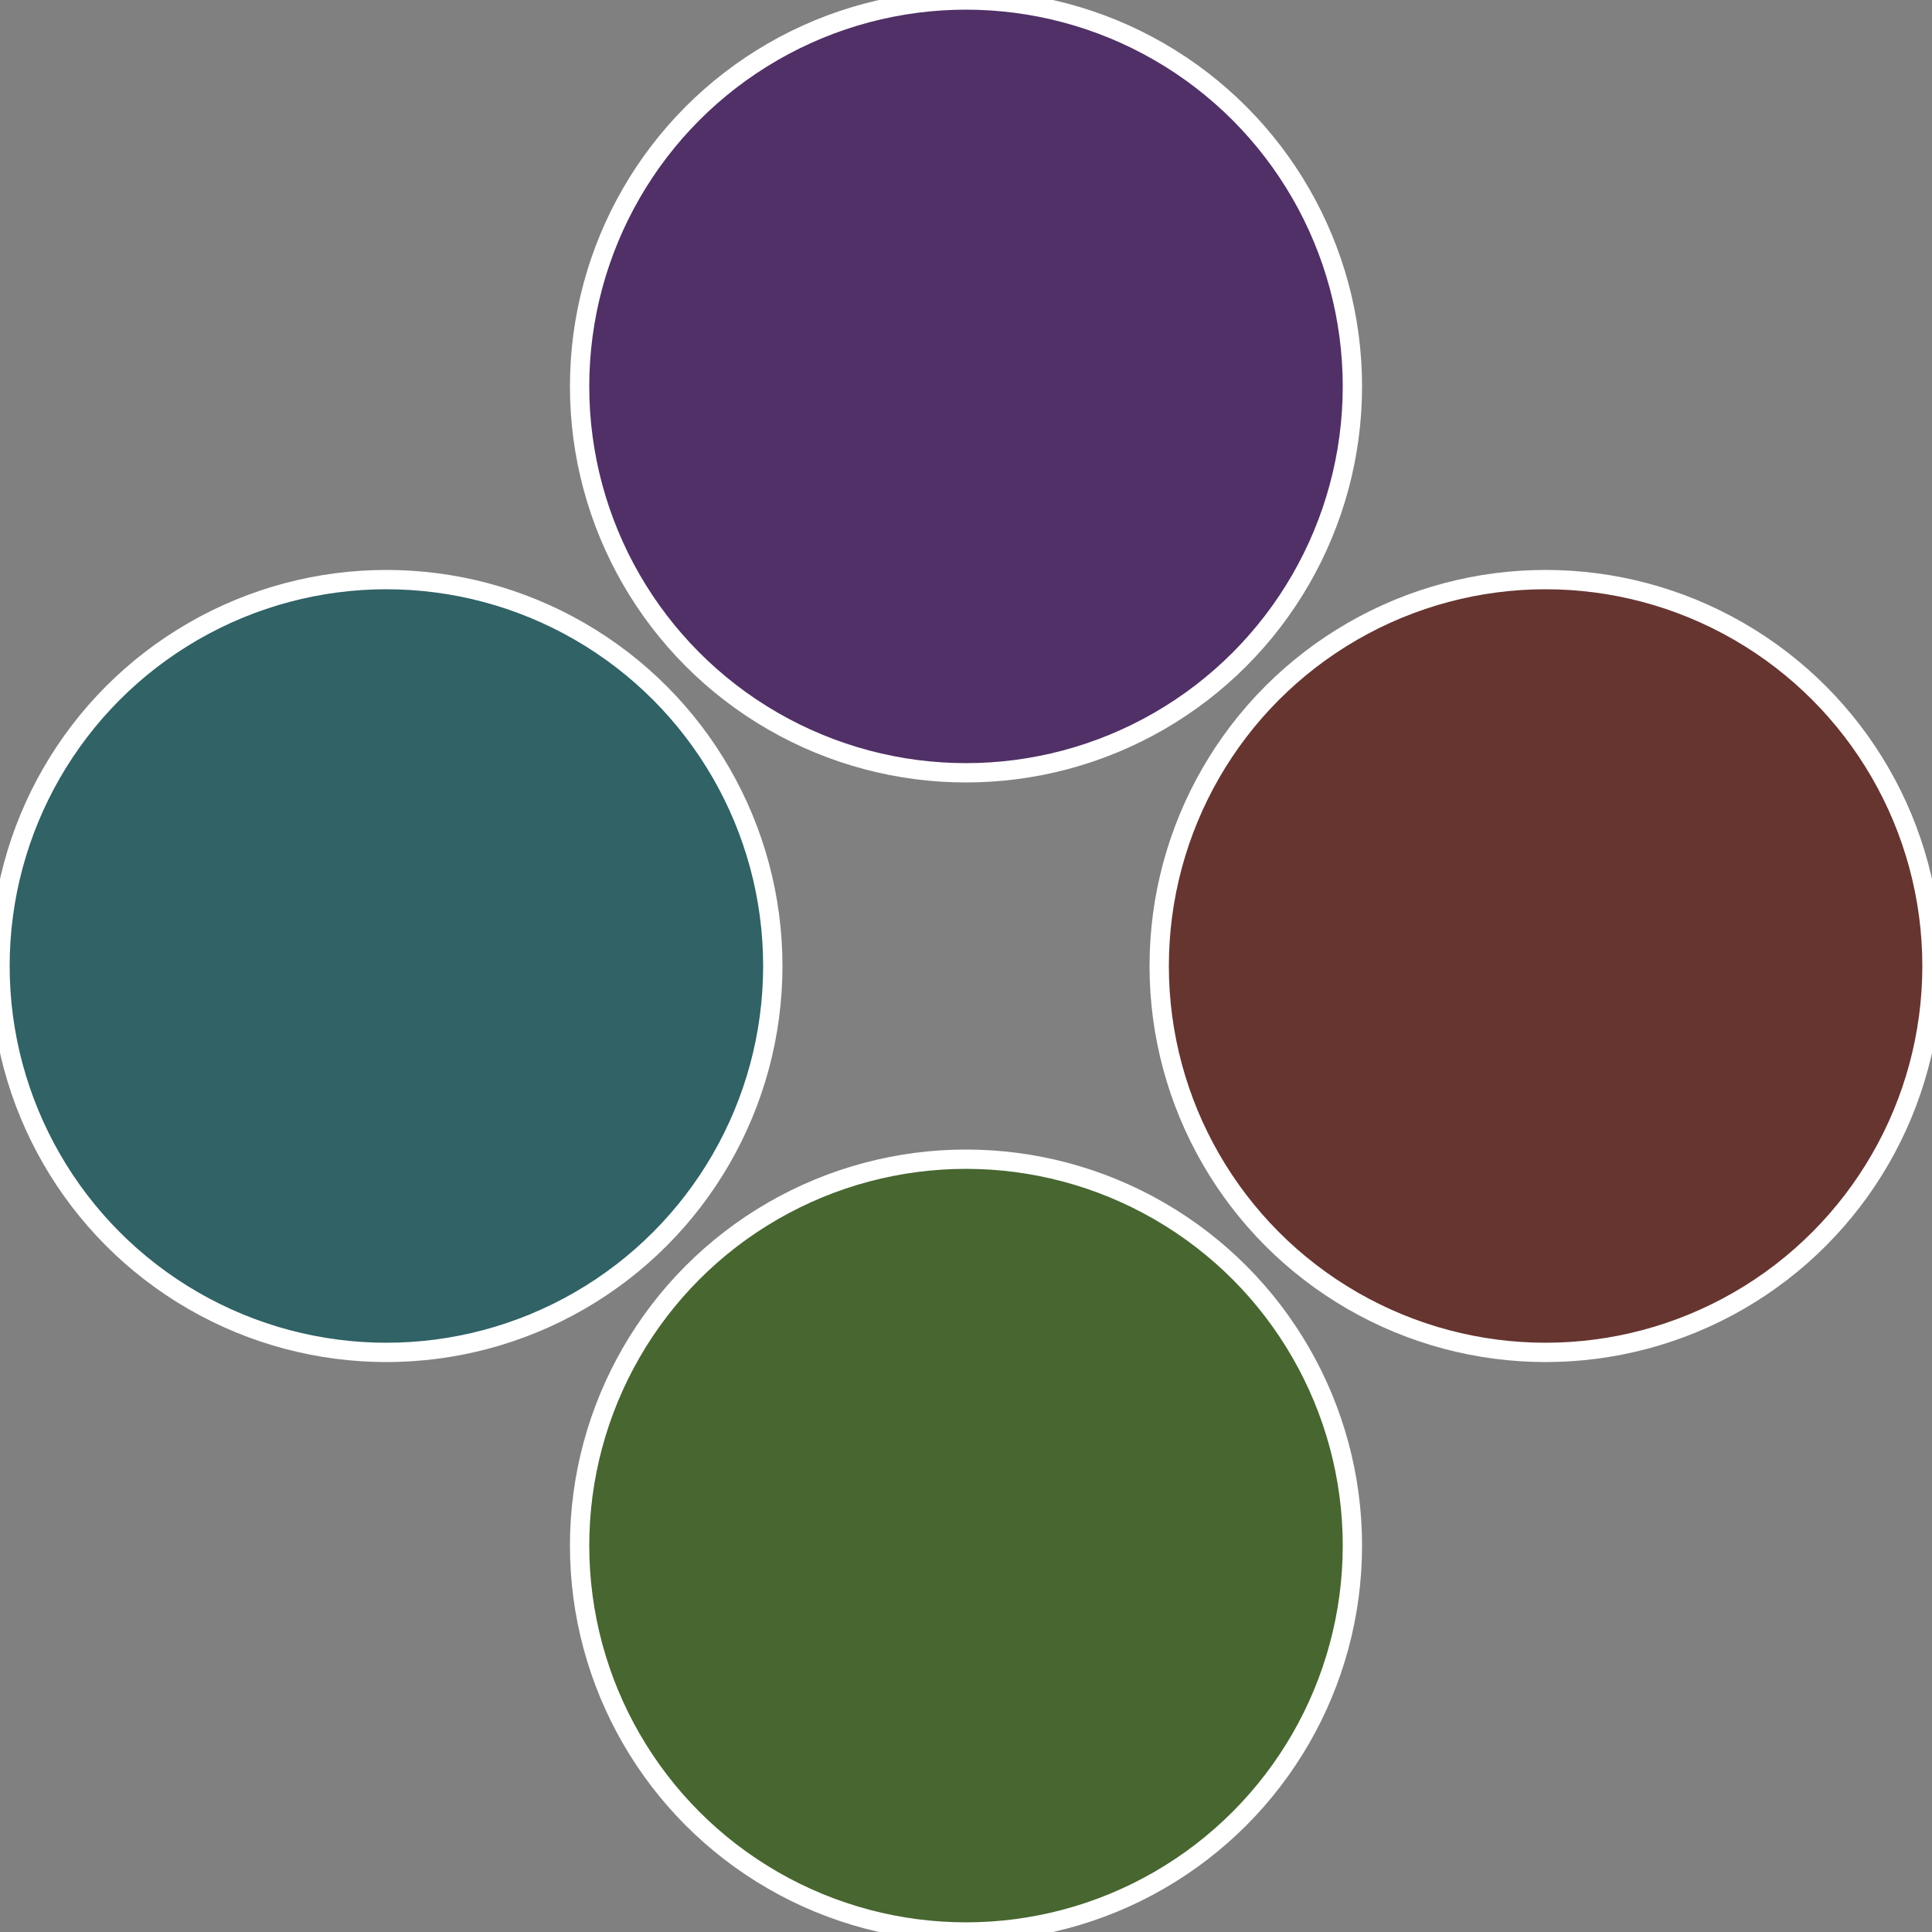
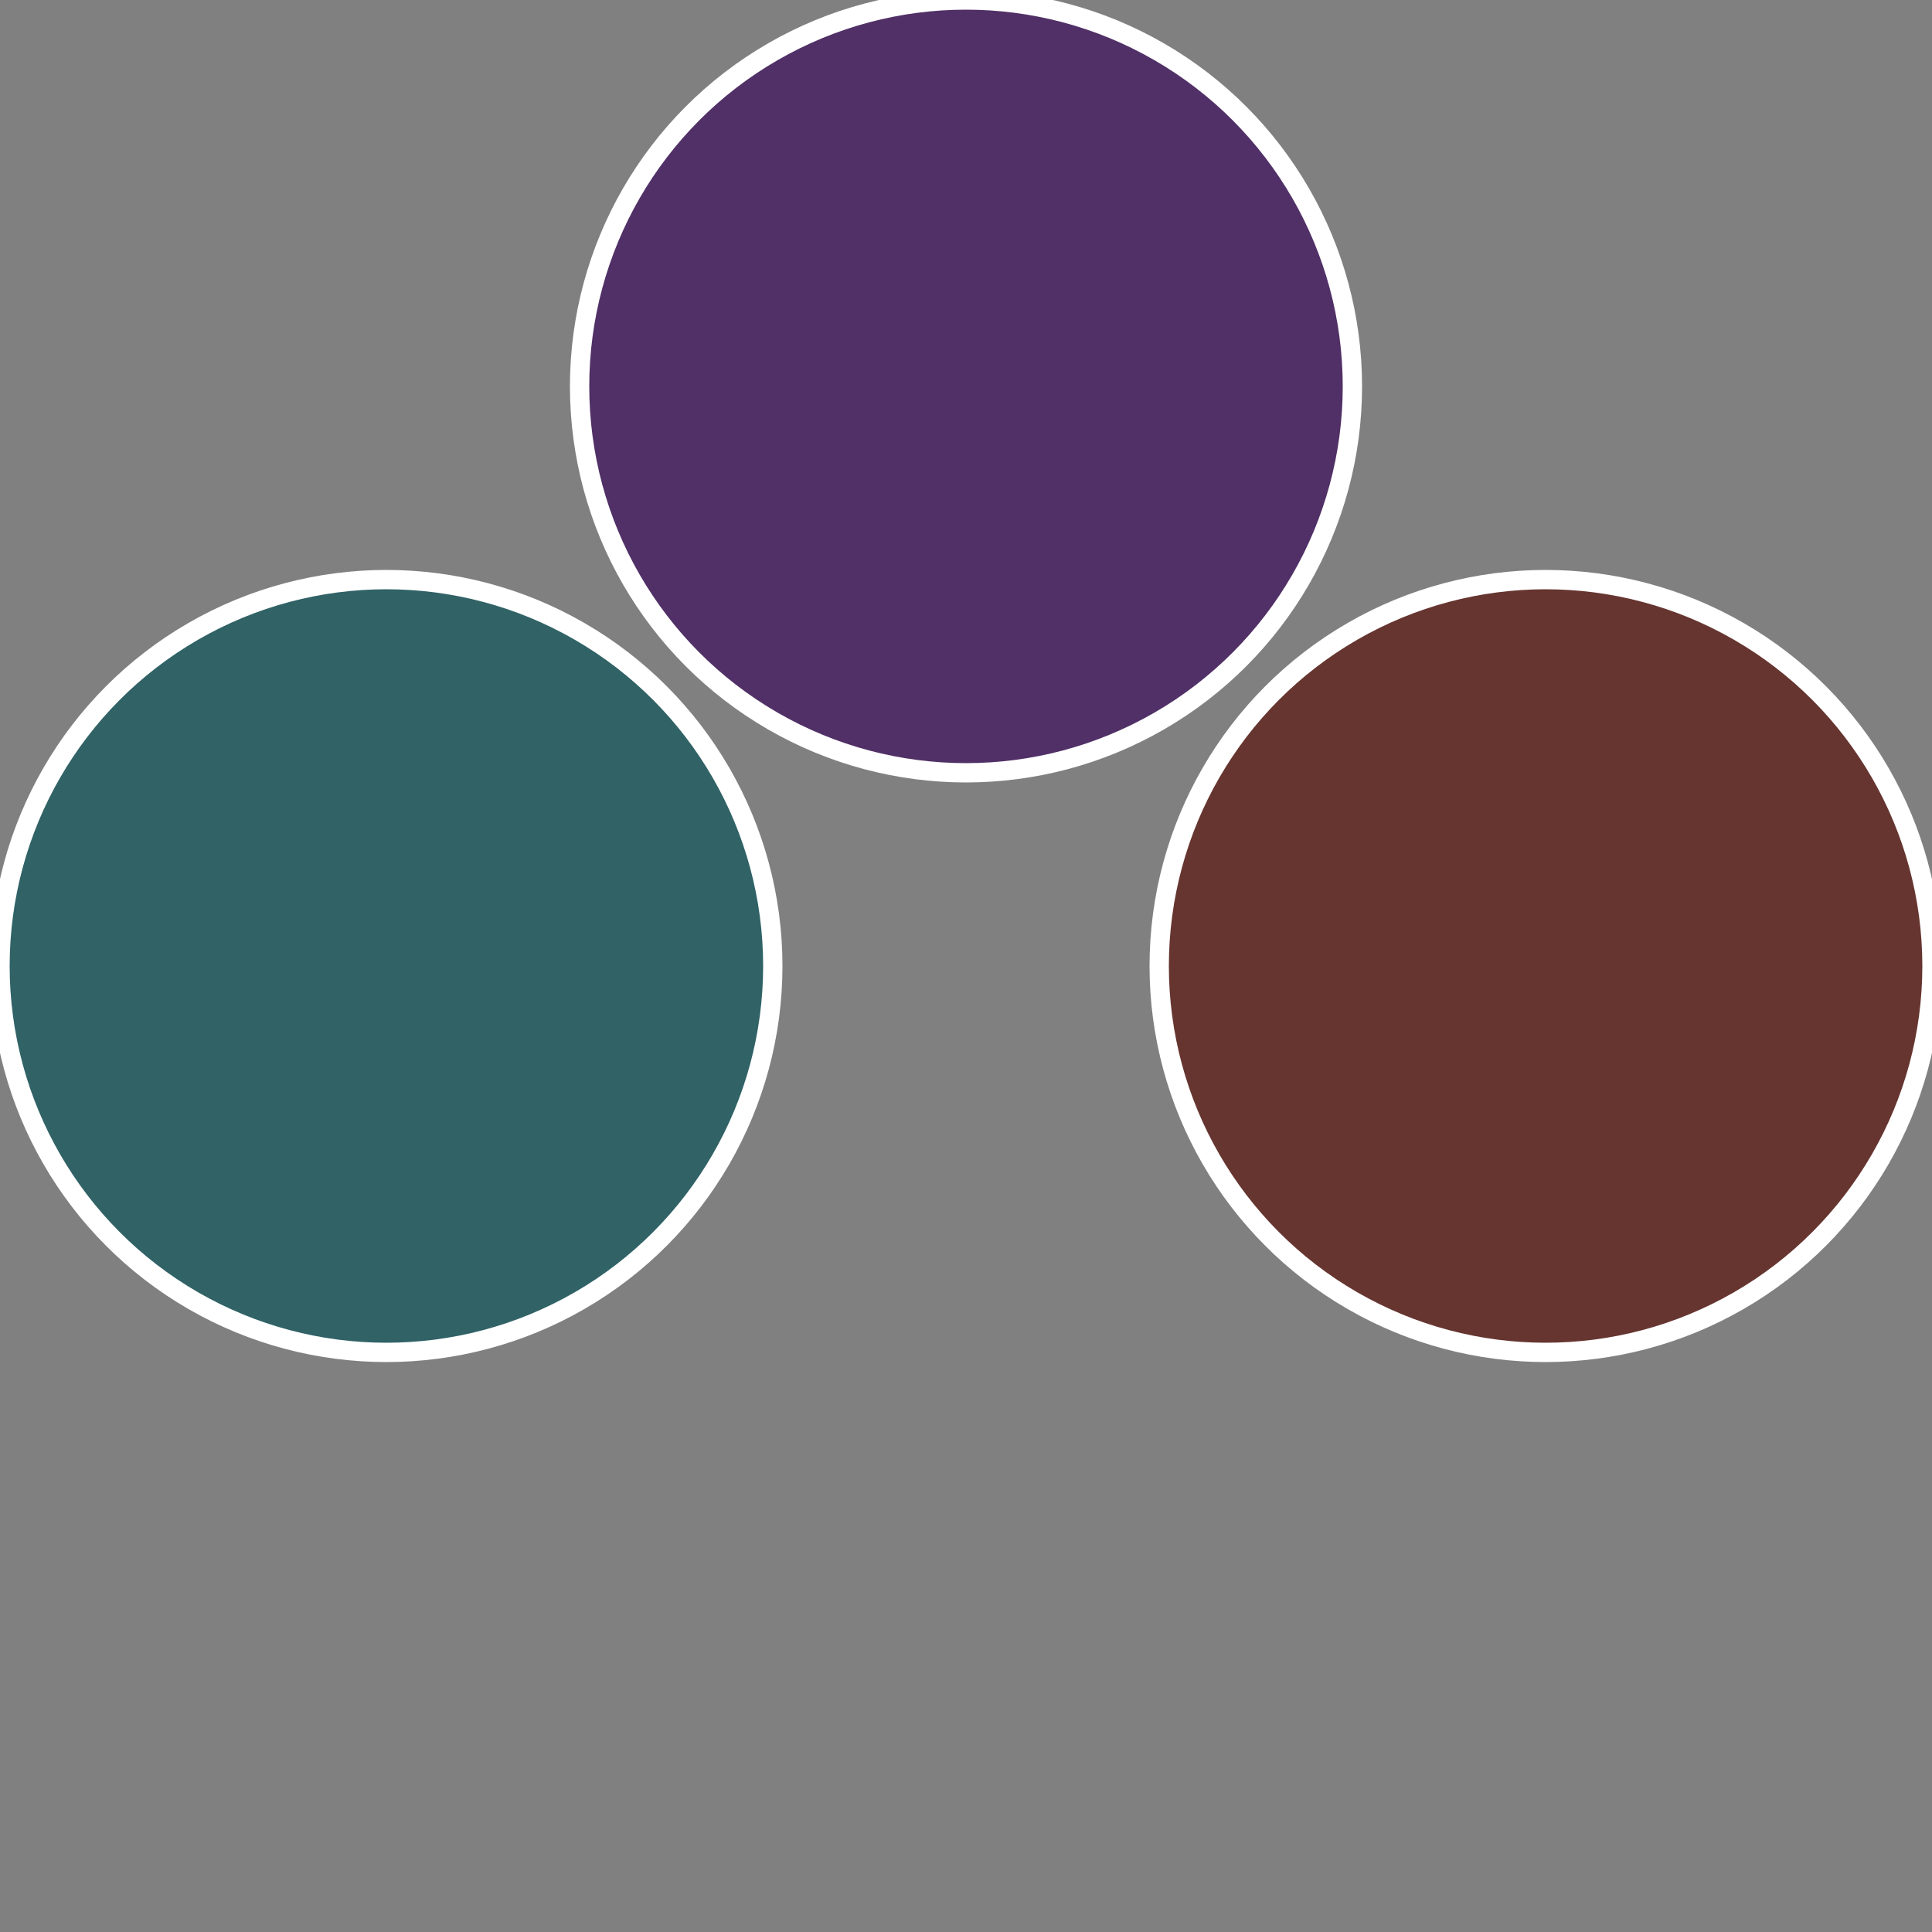
<svg xmlns="http://www.w3.org/2000/svg" width="500" height="500" viewBox="-1 -1 2 2">
  <rect x="-1" y="-1" width="2" height="2" fill="#808080" stroke="none" />
  <circle cx="0.6" cy="0" r="0.4" fill="#663530" stroke="#fff" stroke-width="1%" />
-   <circle cx="3.6739403974421E-17" cy="0.6" r="0.4" fill="#476630" stroke="#fff" stroke-width="1%" />
  <circle cx="-0.6" cy="7.3478807948841E-17" r="0.4" fill="#306266" stroke="#fff" stroke-width="1%" />
  <circle cx="-1.1021821192326E-16" cy="-0.6" r="0.4" fill="#503066" stroke="#fff" stroke-width="1%" />
</svg>